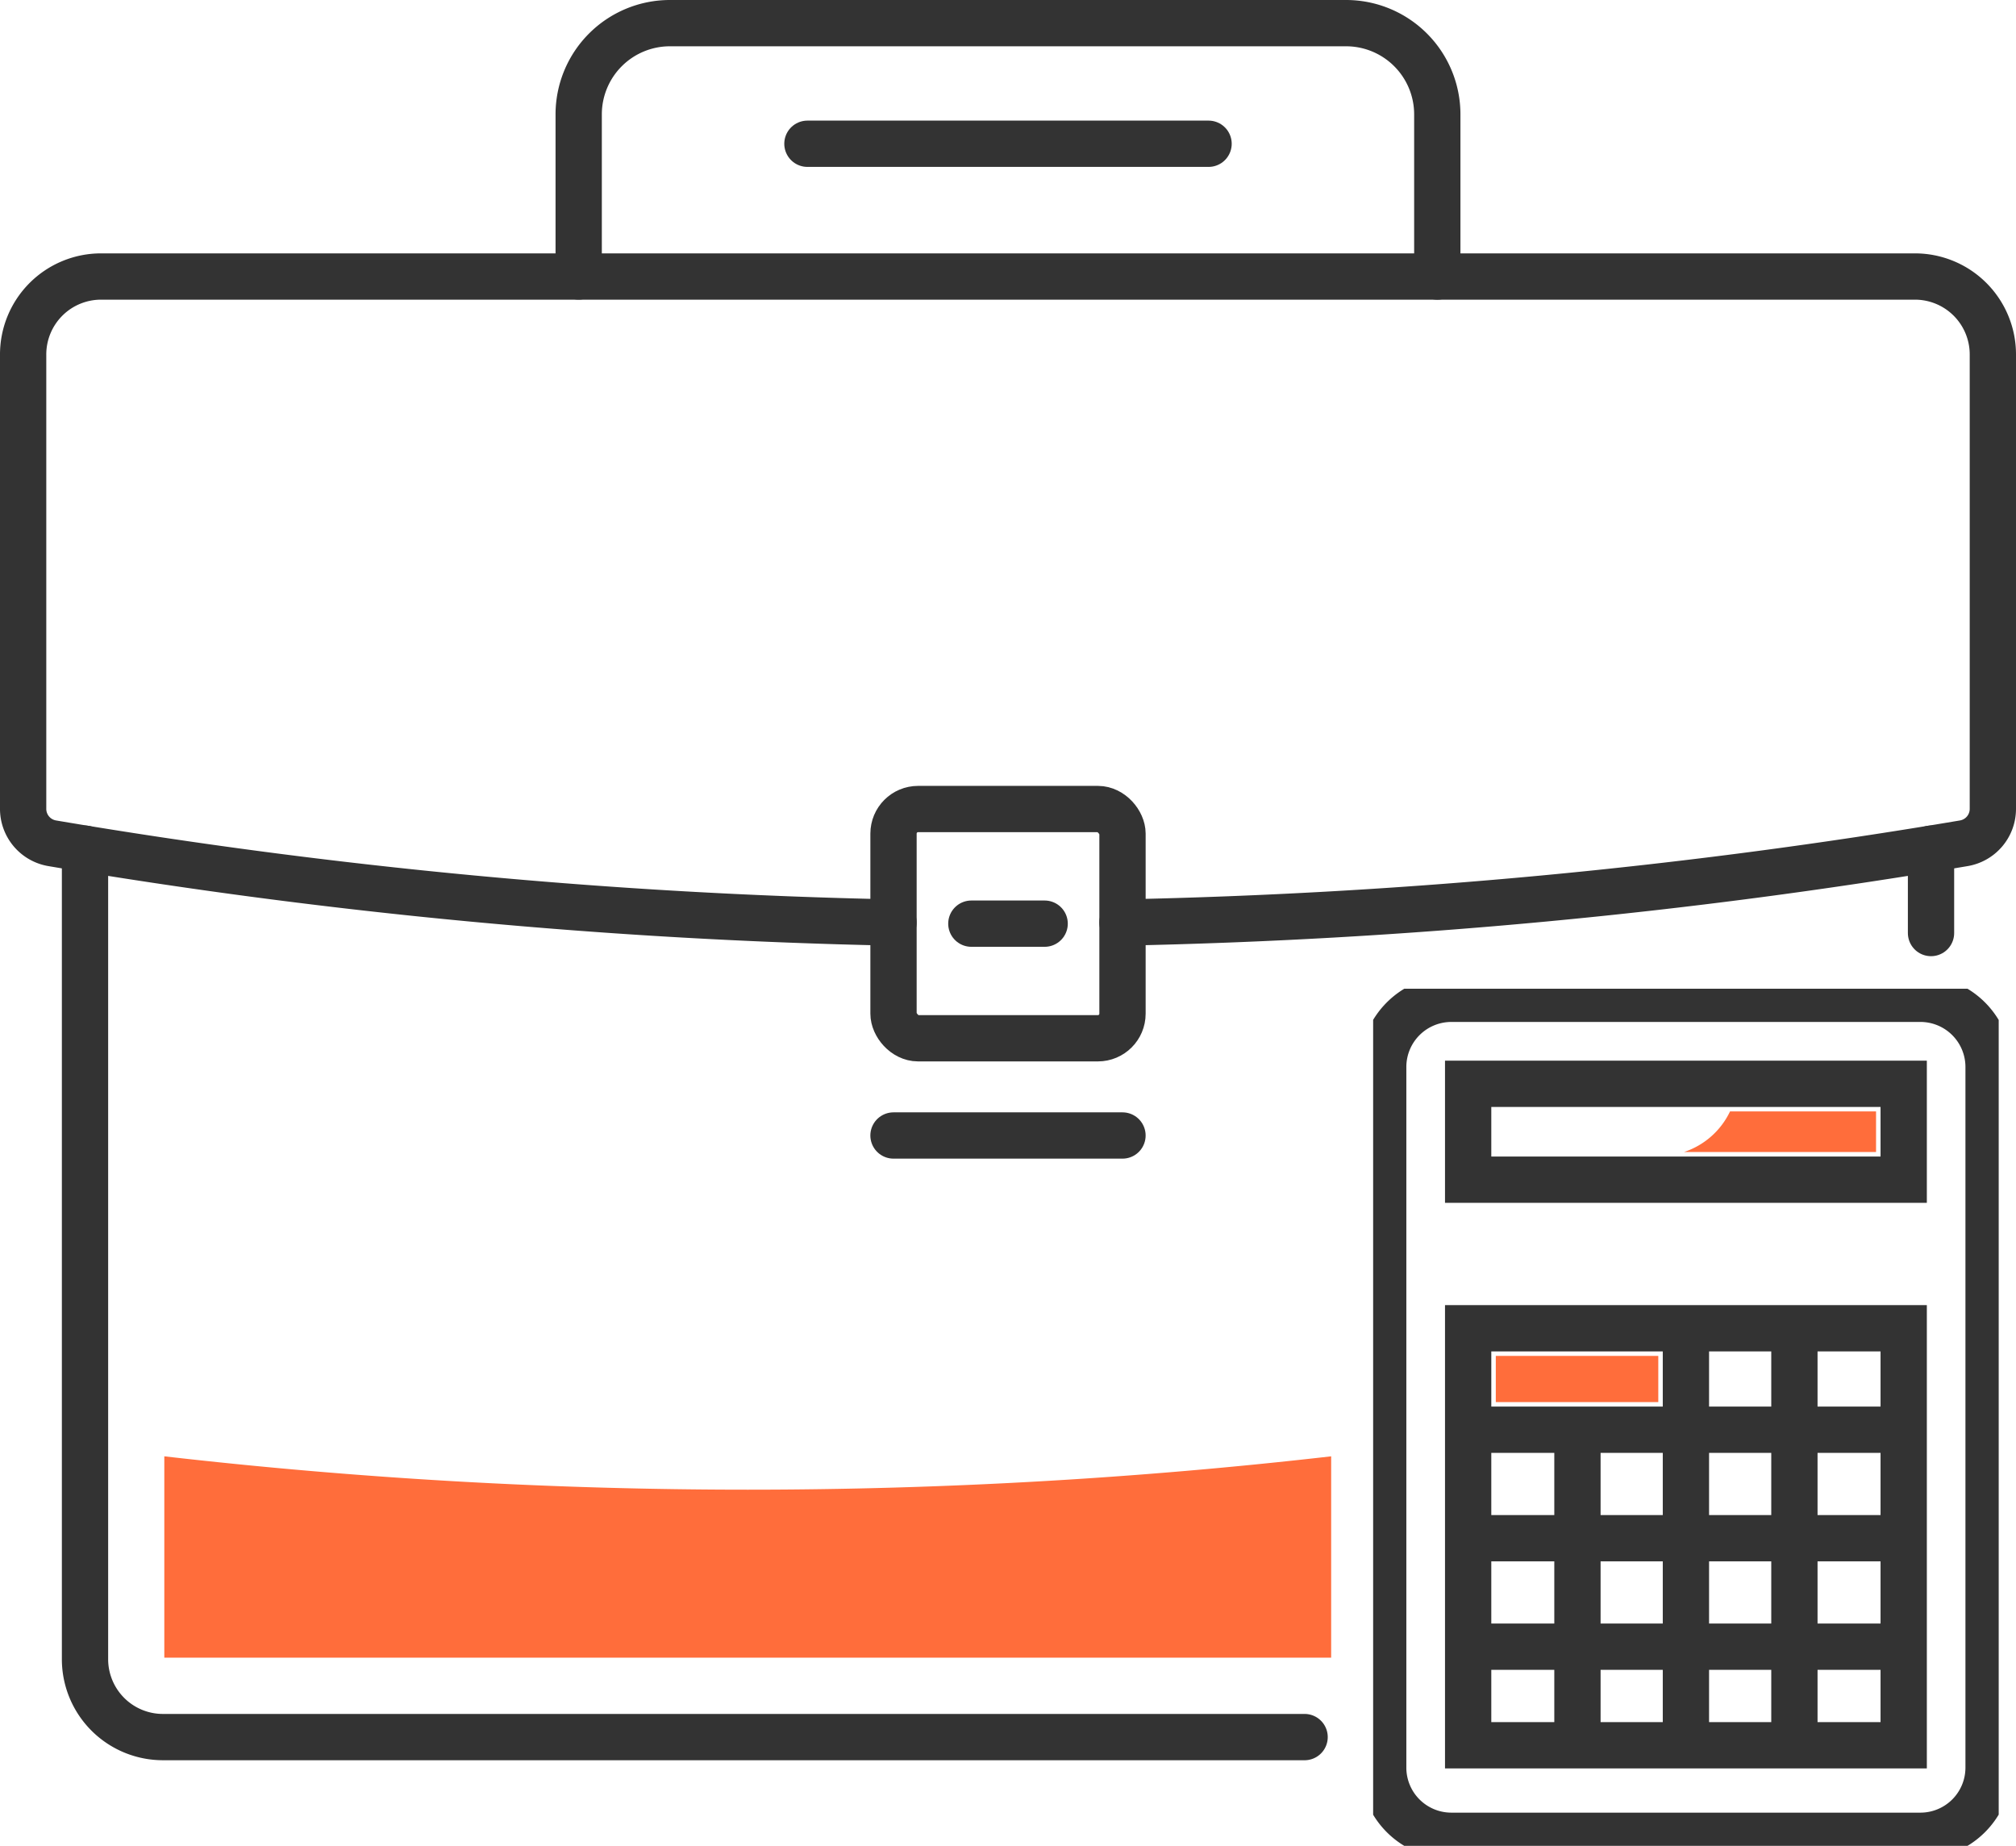
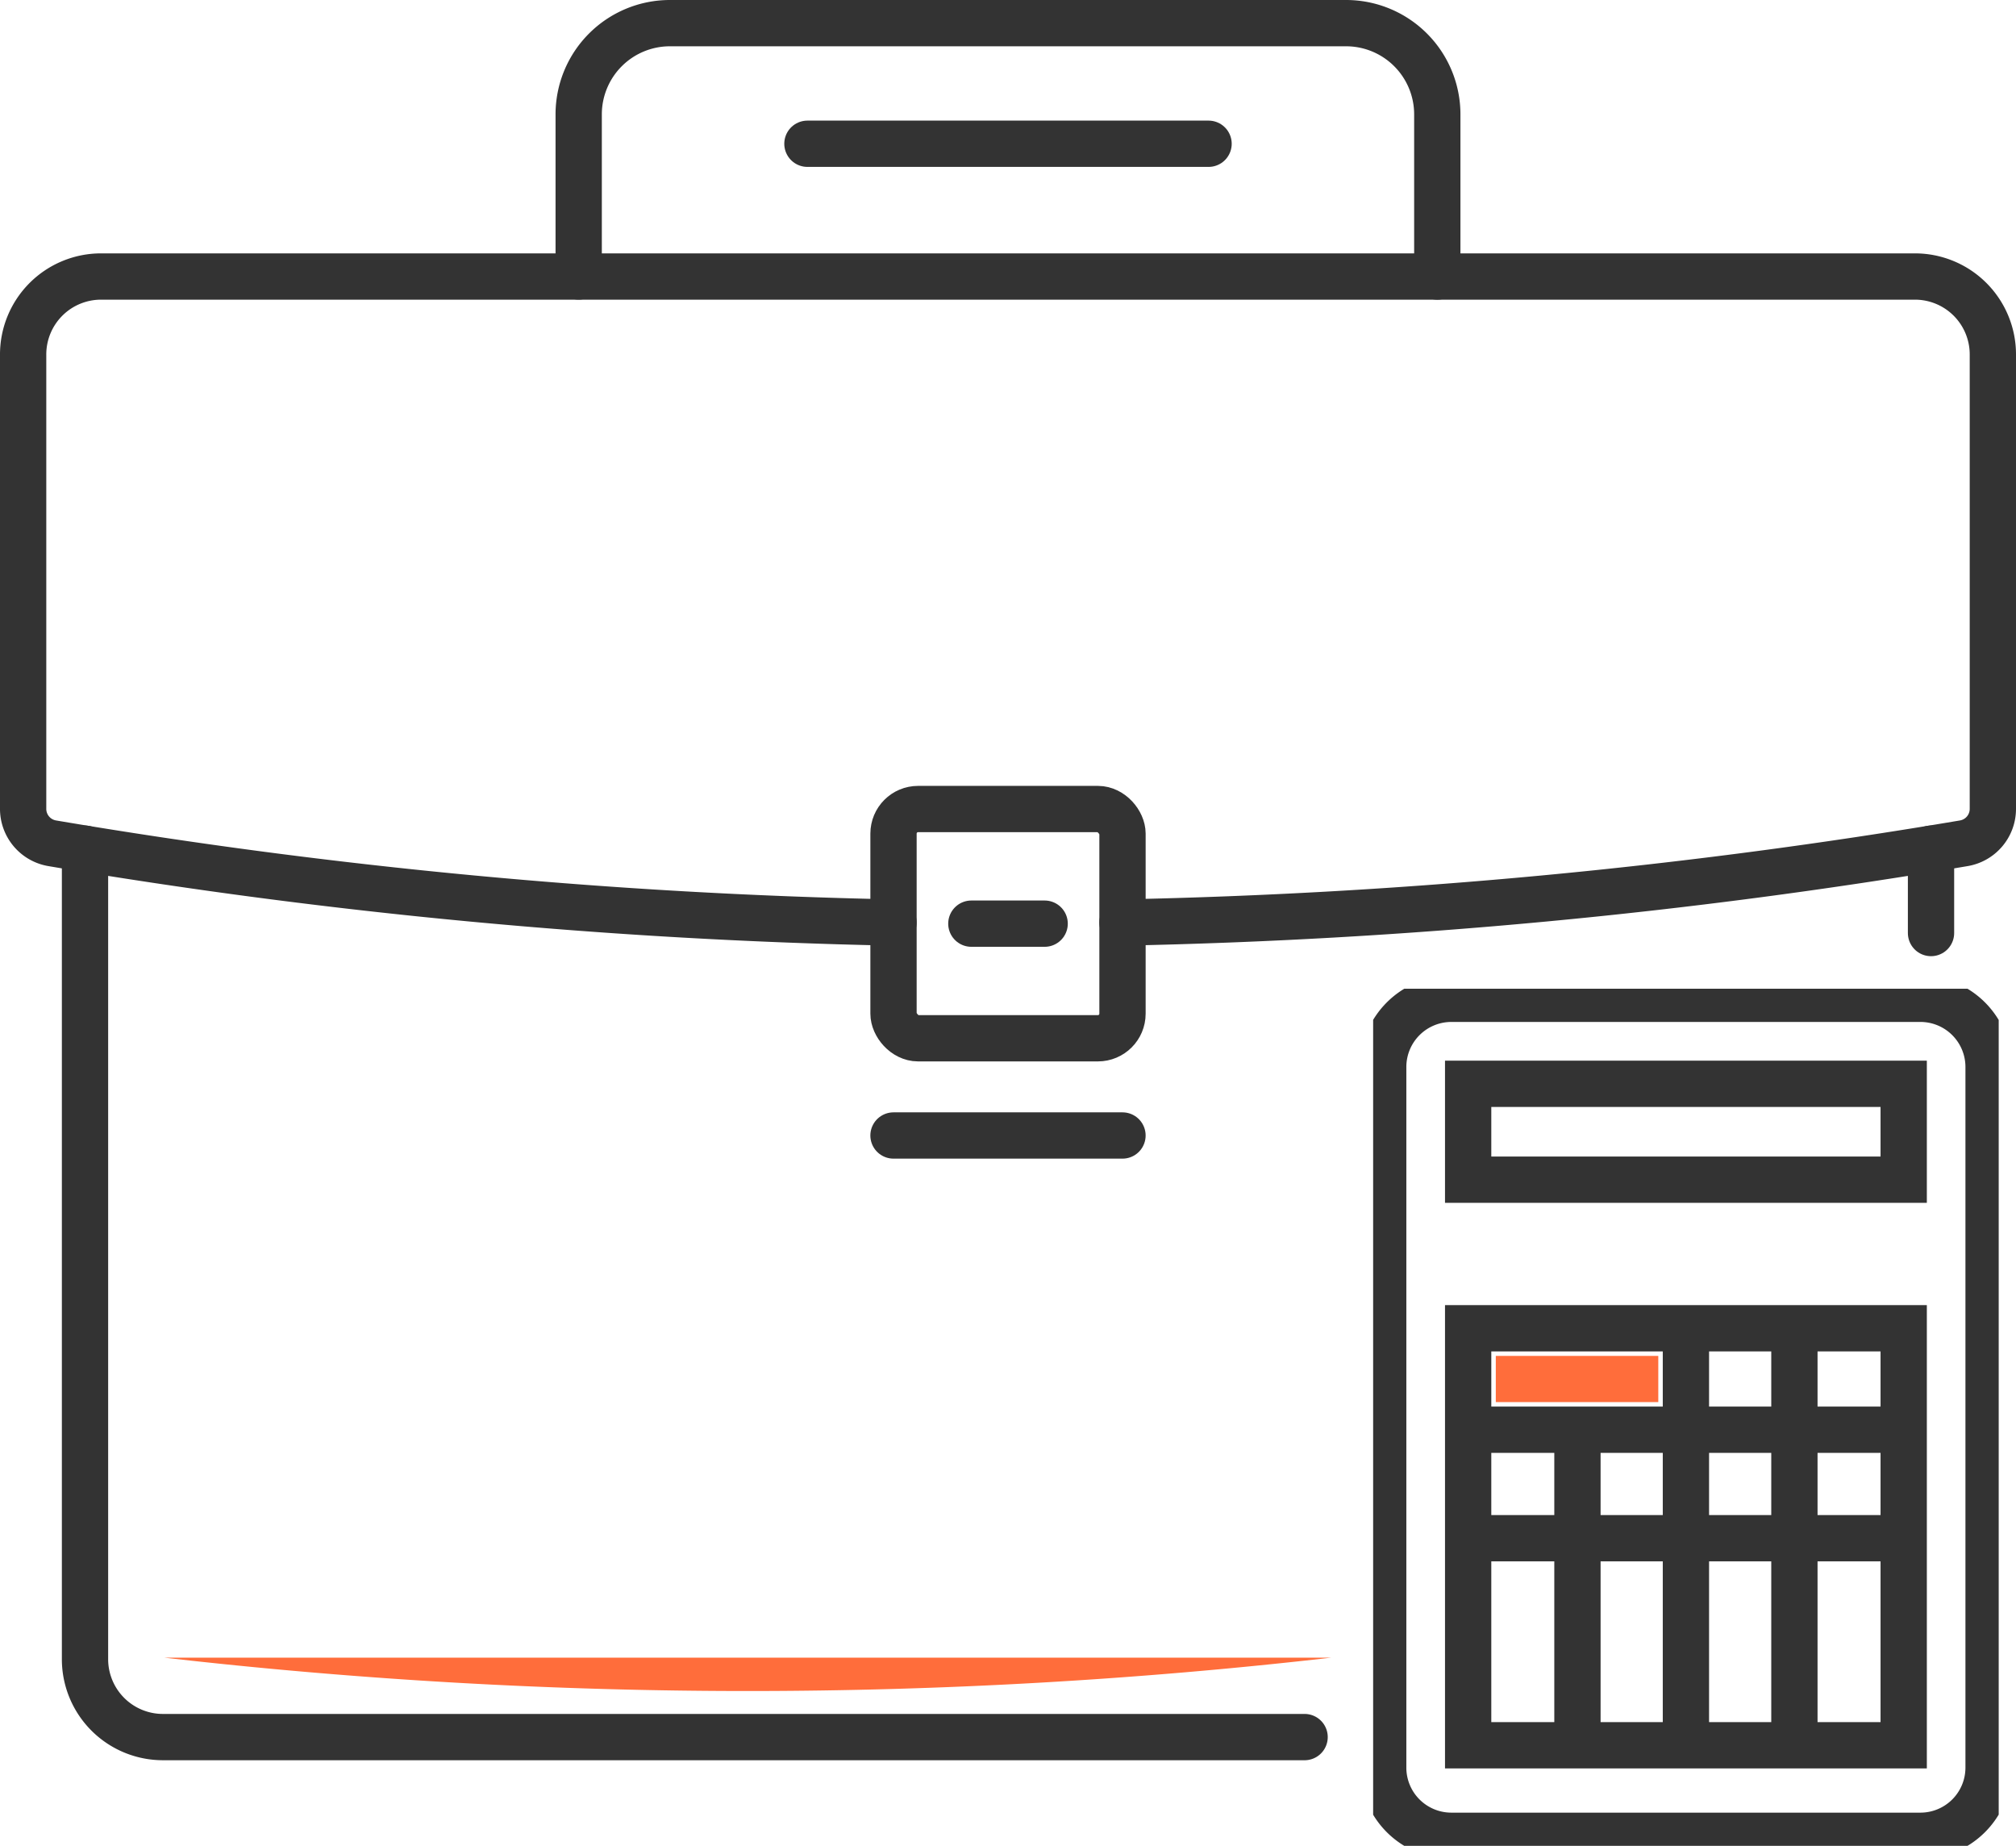
<svg xmlns="http://www.w3.org/2000/svg" width="130.667" height="119.629" viewBox="0 0 130.667 119.629">
  <defs>
    <clipPath id="clip-path">
      <rect id="Rectangle_2589" data-name="Rectangle 2589" width="130.667" height="114.08" fill="none" />
    </clipPath>
    <clipPath id="clip-path-2">
      <rect id="Rectangle_2594" data-name="Rectangle 2594" width="40.546" height="55.549" fill="none" />
    </clipPath>
  </defs>
  <g id="Accountin_and_back_office" data-name="Accountin and back office" transform="translate(-538.463 -96.708)">
    <g id="Group_6097" data-name="Group 6097" transform="translate(538.463 96.708)">
      <g id="Group_6096" data-name="Group 6096" clip-path="url(#clip-path)">
        <path id="Path_9997" data-name="Path 9997" d="M125.159,55.005V60.47" fill="none" stroke="#333" stroke-linecap="round" stroke-miterlimit="10" stroke-width="3" />
        <path id="Path_9998" data-name="Path 9998" d="M57.912,59.788A370.953,370.953,0,0,1,3.376,54.651,2.26,2.26,0,0,1,1.5,52.423V22.973a5.05,5.05,0,0,1,5.047-5.052H124.12a5.05,5.05,0,0,1,5.047,5.052v29.45a2.26,2.26,0,0,1-1.876,2.228,370.967,370.967,0,0,1-54.537,5.137" fill="none" stroke="#333" stroke-linecap="round" stroke-miterlimit="10" stroke-width="3" />
        <rect id="Rectangle_2588" data-name="Rectangle 2588" width="14.842" height="14.857" rx="1.593" transform="translate(57.913 52.433)" fill="none" stroke="#333" stroke-linecap="round" stroke-miterlimit="10" stroke-width="3" />
        <line id="Line_19" data-name="Line 19" x2="4.751" transform="translate(62.958 59.862)" fill="none" stroke="#333" stroke-linecap="round" stroke-miterlimit="10" stroke-width="3" />
        <line id="Line_20" data-name="Line 20" x2="14.842" transform="translate(57.912 73.591)" fill="none" stroke="#333" stroke-linecap="round" stroke-miterlimit="10" stroke-width="3" />
        <path id="Path_9999" data-name="Path 9999" d="M93.158,17.921V7.417A5.913,5.913,0,0,0,87.248,1.5H43.418a5.913,5.913,0,0,0-5.91,5.917v10.5" fill="none" stroke="#333" stroke-linecap="round" stroke-miterlimit="10" stroke-width="3" />
        <line id="Line_21" data-name="Line 21" x2="26" transform="translate(52.333 9.317)" fill="none" stroke="#333" stroke-linecap="round" stroke-miterlimit="10" stroke-width="3" />
-         <path id="Path_10000" data-name="Path 10000" d="M10.65,94.384v13.049H86.279V94.384a331.858,331.858,0,0,1-75.629,0" fill="#ff6d3b" />
+         <path id="Path_10000" data-name="Path 10000" d="M10.65,94.384v13.049H86.279a331.858,331.858,0,0,1-75.629,0" fill="#ff6d3b" />
        <path id="Path_10002" data-name="Path 10002" d="M84.557,112.58h-74a5.049,5.049,0,0,1-5.047-5.053V55.005" fill="none" stroke="#333" stroke-linecap="round" stroke-miterlimit="10" stroke-width="3" />
      </g>
    </g>
    <g id="Group_6100" data-name="Group 6100" transform="translate(627.463 160.788)">
      <path id="Path_10007" data-name="Path 10007" d="M0,0H10.532V2.993H0Z" transform="translate(7.95 23.796)" fill="#ff6d3b" />
      <g id="Group_6099" data-name="Group 6099" transform="translate(0 0)">
        <g id="Group_6098" data-name="Group 6098" clip-path="url(#clip-path-2)">
          <path id="Rectangle_2591" data-name="Rectangle 2591" d="M4.419,0h30.4a4.419,4.419,0,0,1,4.419,4.419V49.826a4.419,4.419,0,0,1-4.419,4.419H4.418A4.418,4.418,0,0,1,0,49.827V4.419A4.419,4.419,0,0,1,4.419,0Z" transform="translate(0.652 0.652)" fill="none" stroke="#333" stroke-miterlimit="10" stroke-width="3" />
          <rect id="Rectangle_2592" data-name="Rectangle 2592" width="28.23" height="6.214" transform="translate(6.158 6.161)" fill="none" stroke="#333" stroke-miterlimit="10" stroke-width="3" />
          <rect id="Rectangle_2593" data-name="Rectangle 2593" width="28.23" height="27.026" transform="translate(6.158 22.004)" fill="none" stroke="#333" stroke-miterlimit="10" stroke-width="3" />
          <line id="Line_22" data-name="Line 22" y2="20.357" transform="translate(13.242 28.673)" fill="none" stroke="#333" stroke-miterlimit="10" stroke-width="3" />
          <path id="Path_10005" data-name="Path 10005" d="M0,0V27.212" transform="translate(20.273 22.004)" fill="none" stroke="#333" stroke-width="3" />
          <line id="Line_24" data-name="Line 24" y2="27.212" transform="translate(27.304 22.191)" fill="none" stroke="#333" stroke-miterlimit="10" stroke-width="3" />
          <line id="Line_25" data-name="Line 25" x1="28.23" transform="translate(6.158 28.58)" fill="none" stroke="#333" stroke-miterlimit="10" stroke-width="3" />
          <line id="Line_26" data-name="Line 26" x1="28.23" transform="translate(6.158 35.611)" fill="none" stroke="#333" stroke-miterlimit="10" stroke-width="3" />
-           <path id="Path_10006" data-name="Path 10006" d="M28.23,0H0" transform="translate(6.158 42.641)" fill="none" stroke="#333" stroke-width="3" />
-           <path id="Path_10001" data-name="Path 10001" d="M49.352,18.3a5.063,5.063,0,0,1-2.983,2.631H58.816V18.3Z" transform="translate(-26.22 -10.349)" fill="#ff6d3b" />
        </g>
      </g>
    </g>
  </g>
</svg>